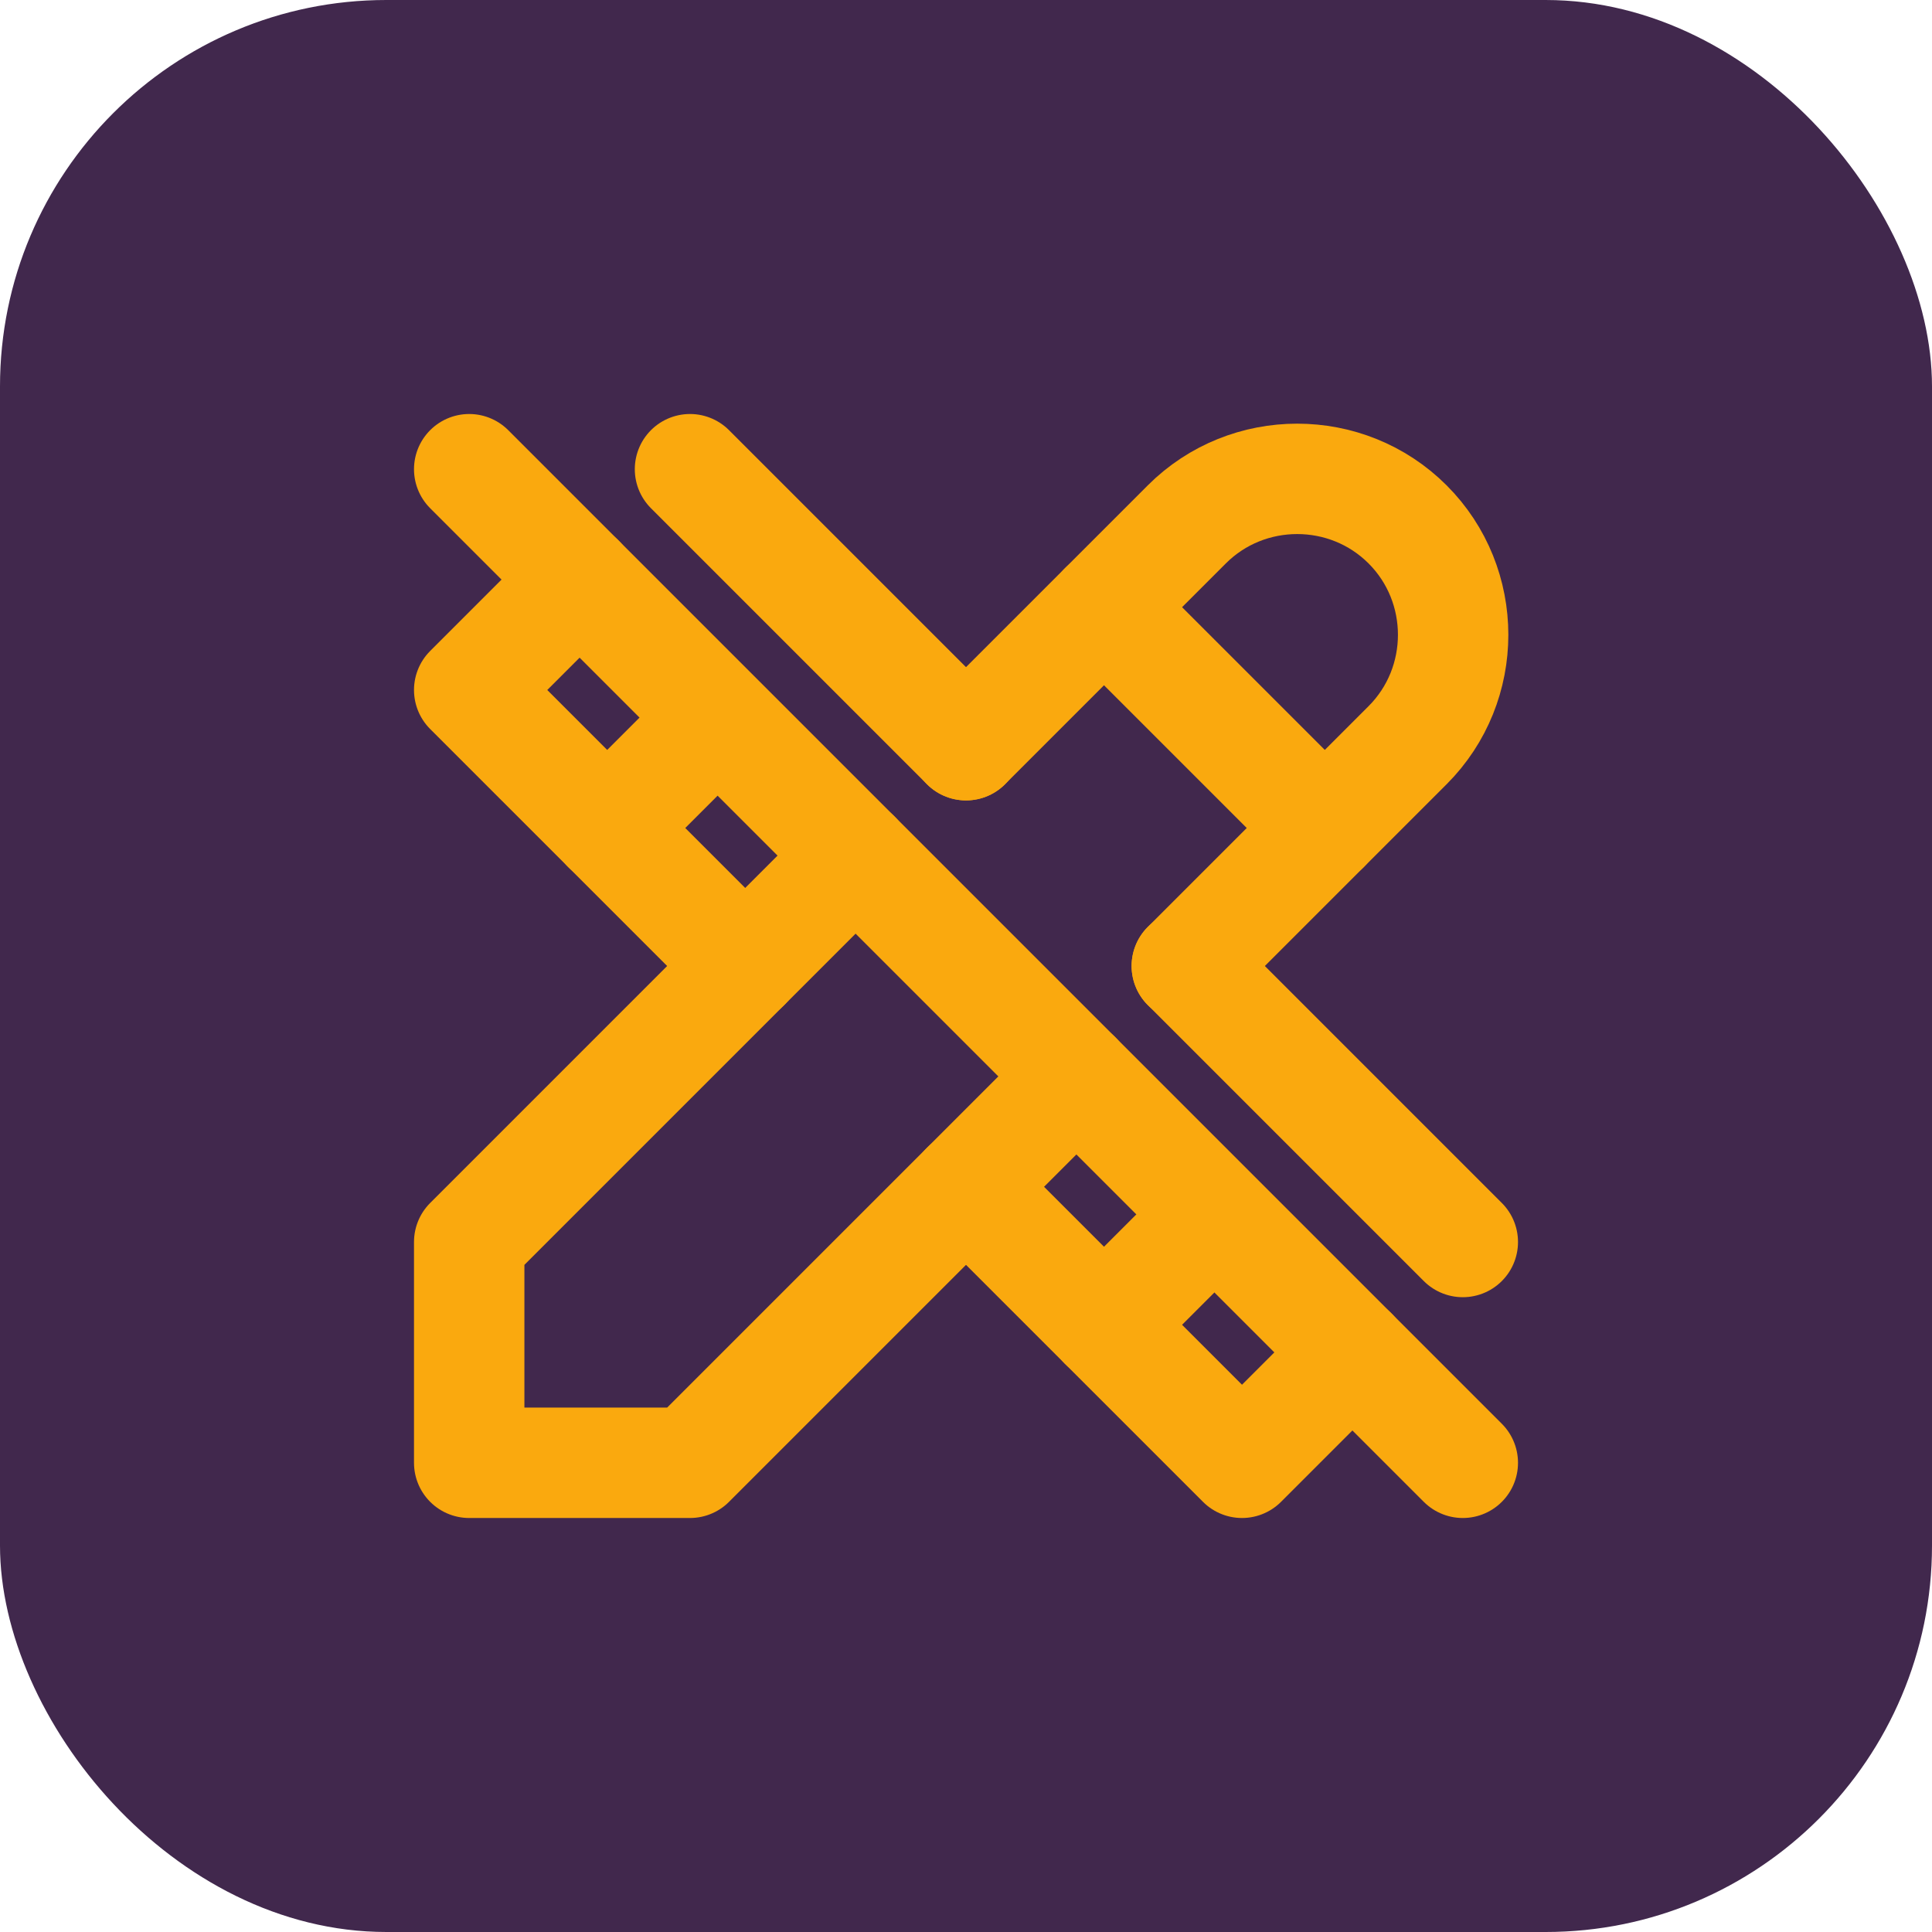
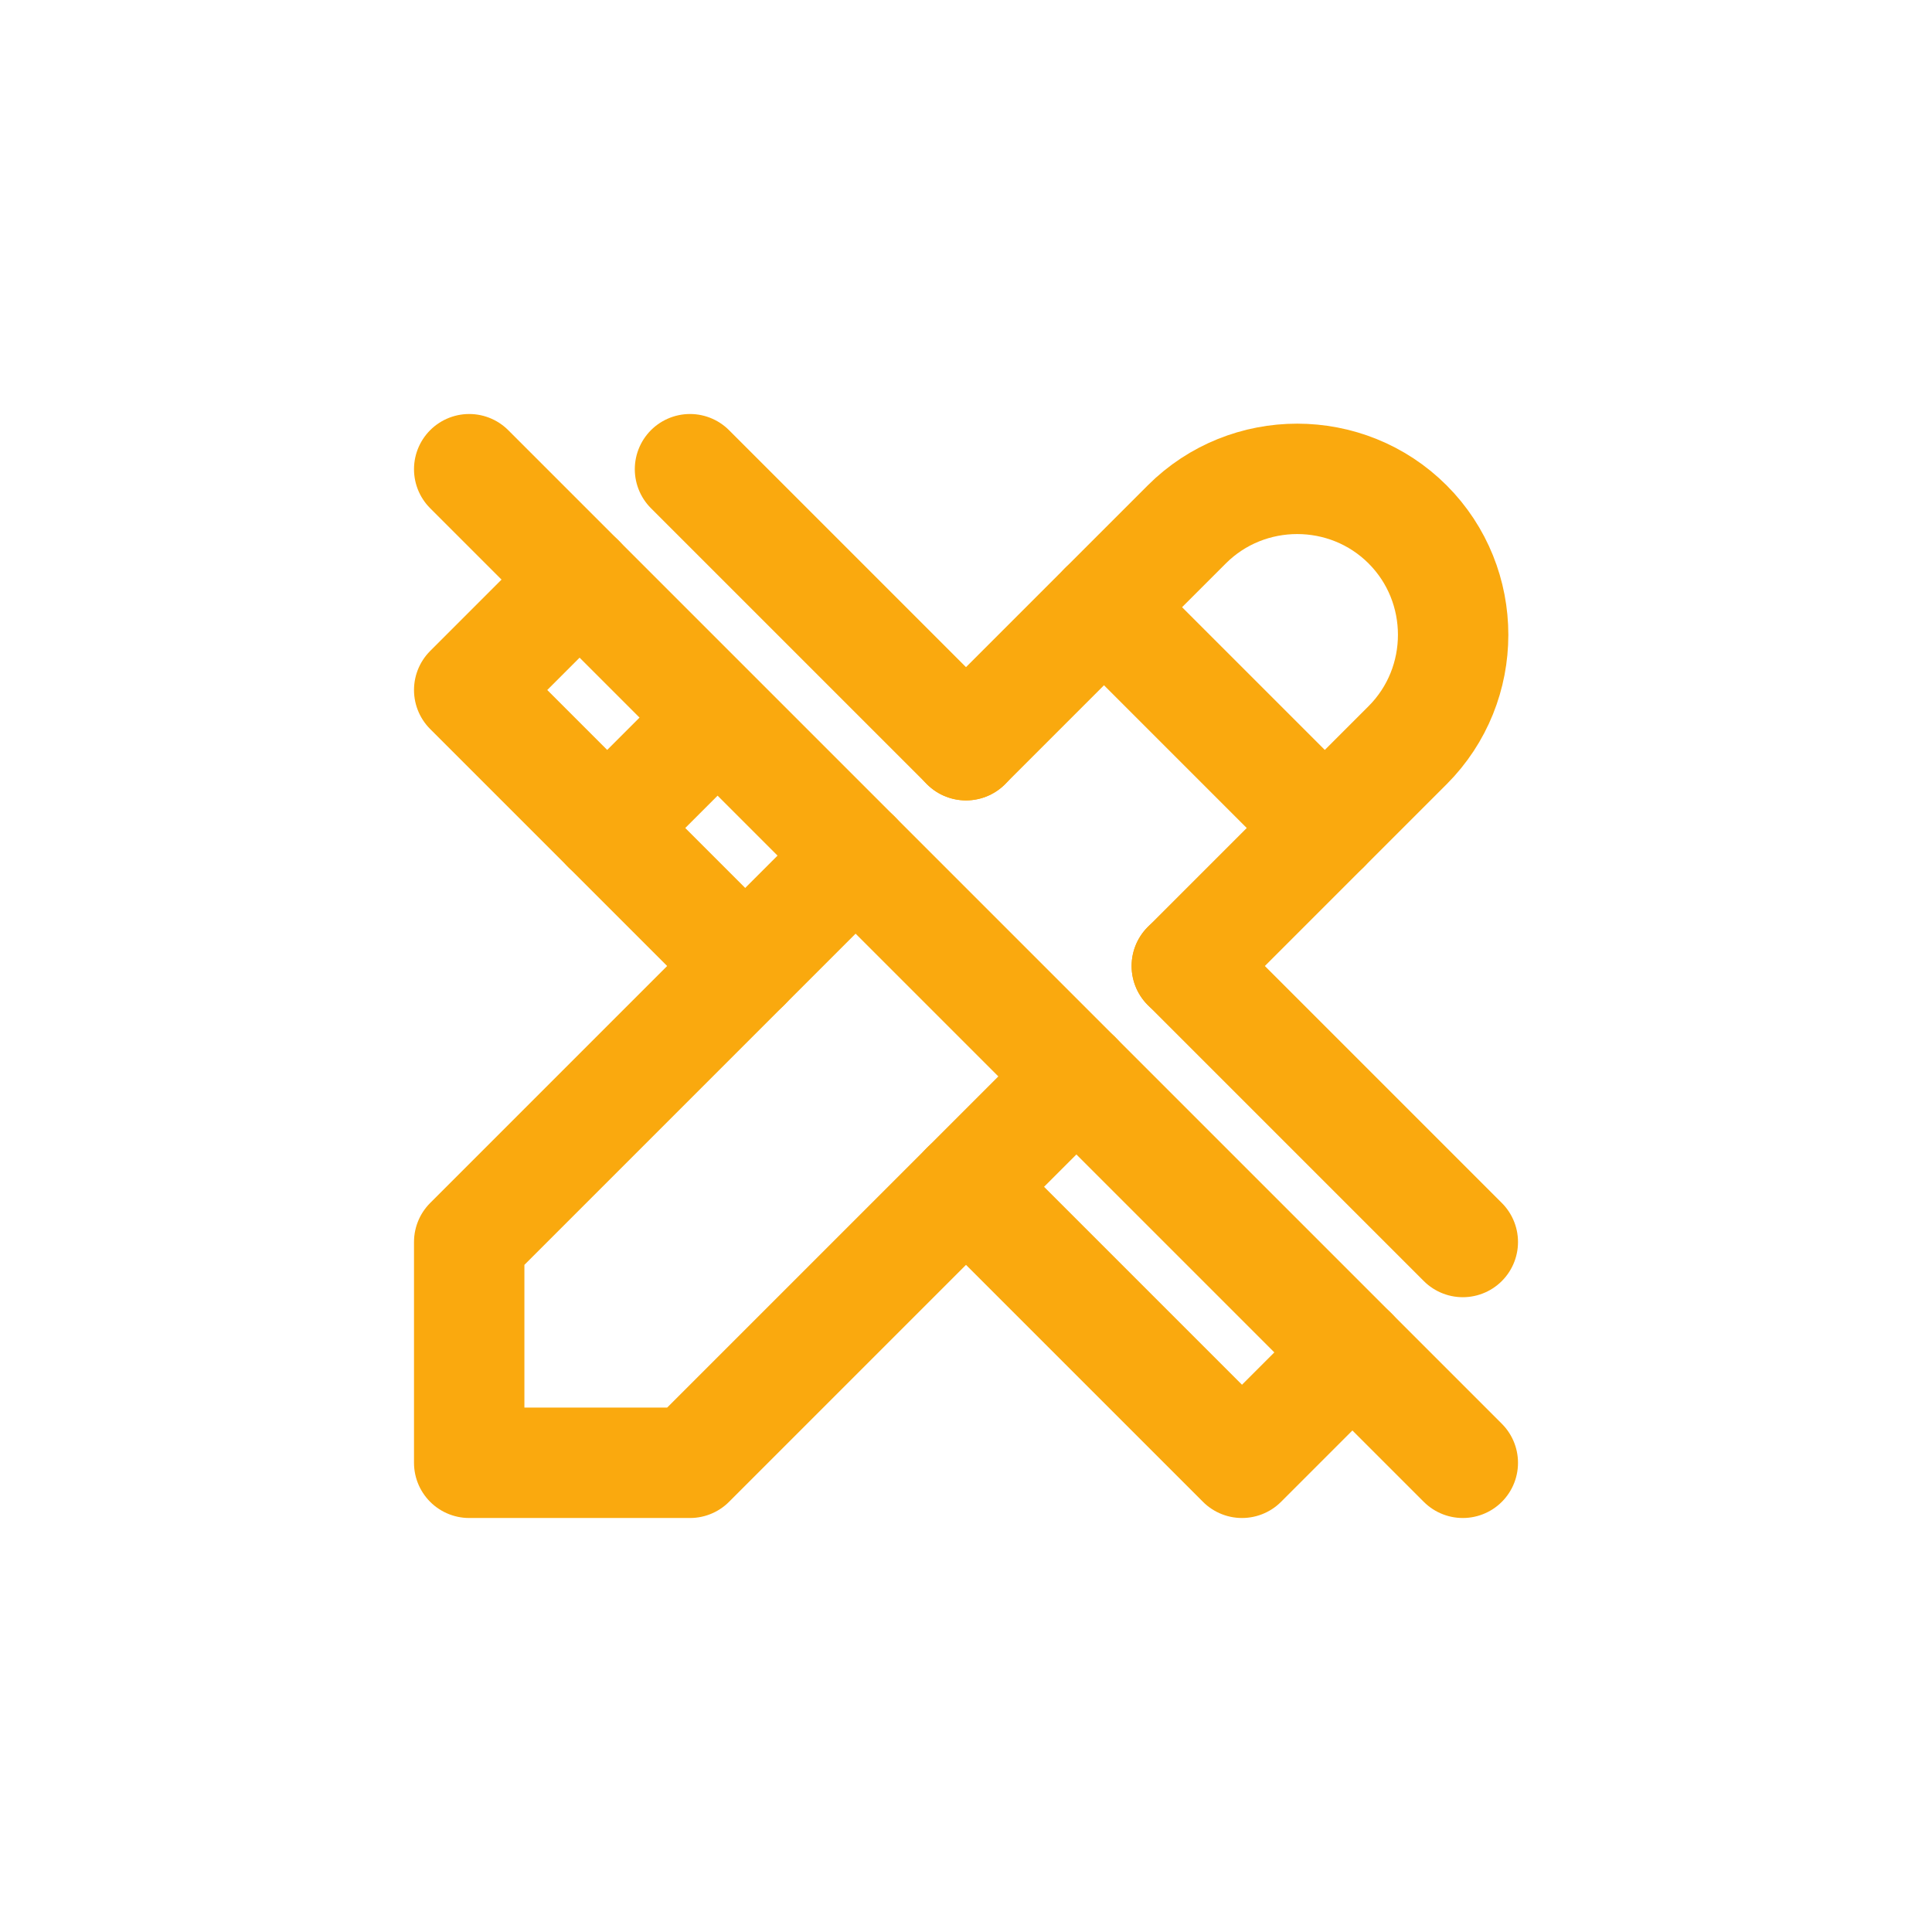
<svg xmlns="http://www.w3.org/2000/svg" viewBox="0 0 35 35">
  <defs>
    <style>
      .cls-1, .cls-2 {
        fill: none;
      }

      .cls-1, .cls-3 {
        stroke-width: 0px;
      }

      .cls-2 {
        stroke: #faa90e;
        stroke-linecap: round;
        stroke-linejoin: round;
        stroke-width: 2px;
      }

      .cls-3 {
        fill: #41284d;
      }
    </style>
  </defs>
  <g id="Layer_2" data-name="Layer 2">
-     <rect class="cls-3" width="35" height="35" rx="7" ry="7" />
-   </g>
+     </g>
  <g id="Layer_1" data-name="Layer 1">
    <g>
-       <path class="cls-1" d="m5.5,5.5h24v24H5.5V5.5Z" />
      <path class="cls-2" d="m21.5,17.5l4-4c1.1-1.1,1.1-2.9,0-4s-2.9-1.1-4,0l-4,4m-2,2l-7,7v4h4l7-7" />
      <path class="cls-2" d="m20,11l4,4" />
      <path class="cls-2" d="m17.5,13.5l-5-5m-2,2l-2,2,5,5" />
      <path class="cls-2" d="m12.5,13.5l-1.5,1.5" />
      <path class="cls-2" d="m21.5,17.5l5,5m-2,2l-2,2-5-5" />
-       <path class="cls-2" d="m21.5,22.5l-1.5,1.5" />
      <path class="cls-2" d="m8.5,8.5l18,18" />
    </g>
  </g>
</svg>